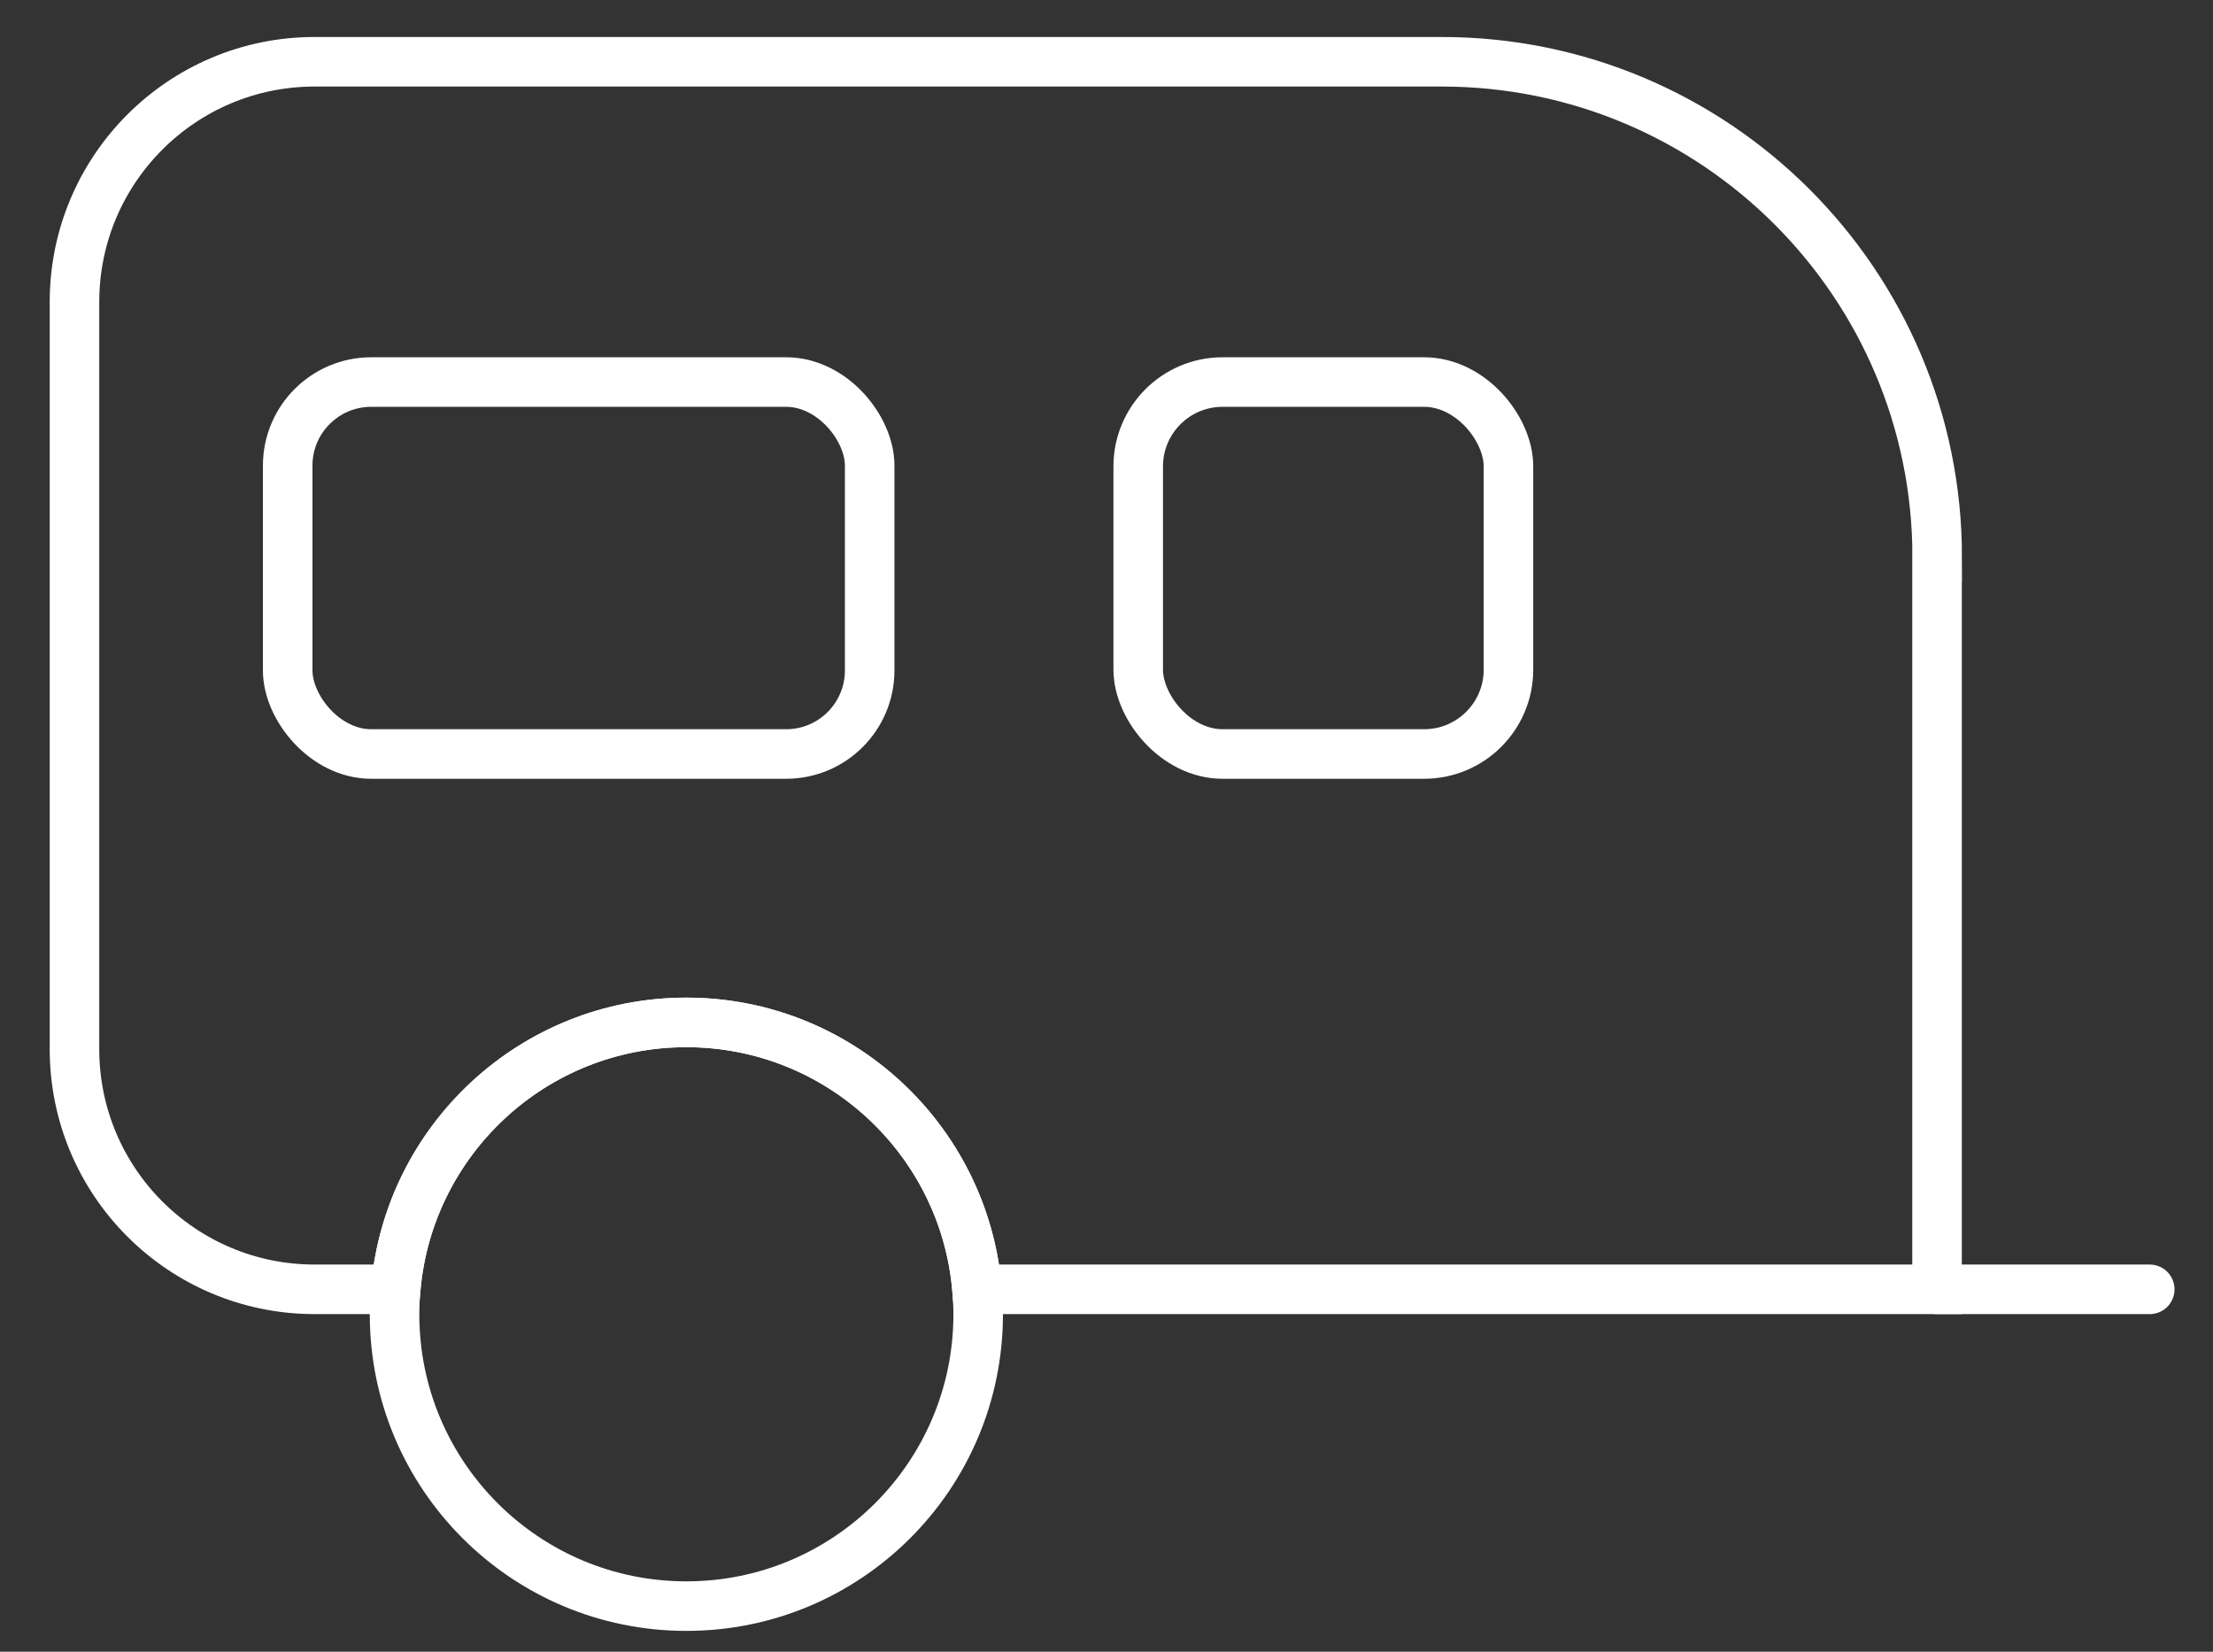
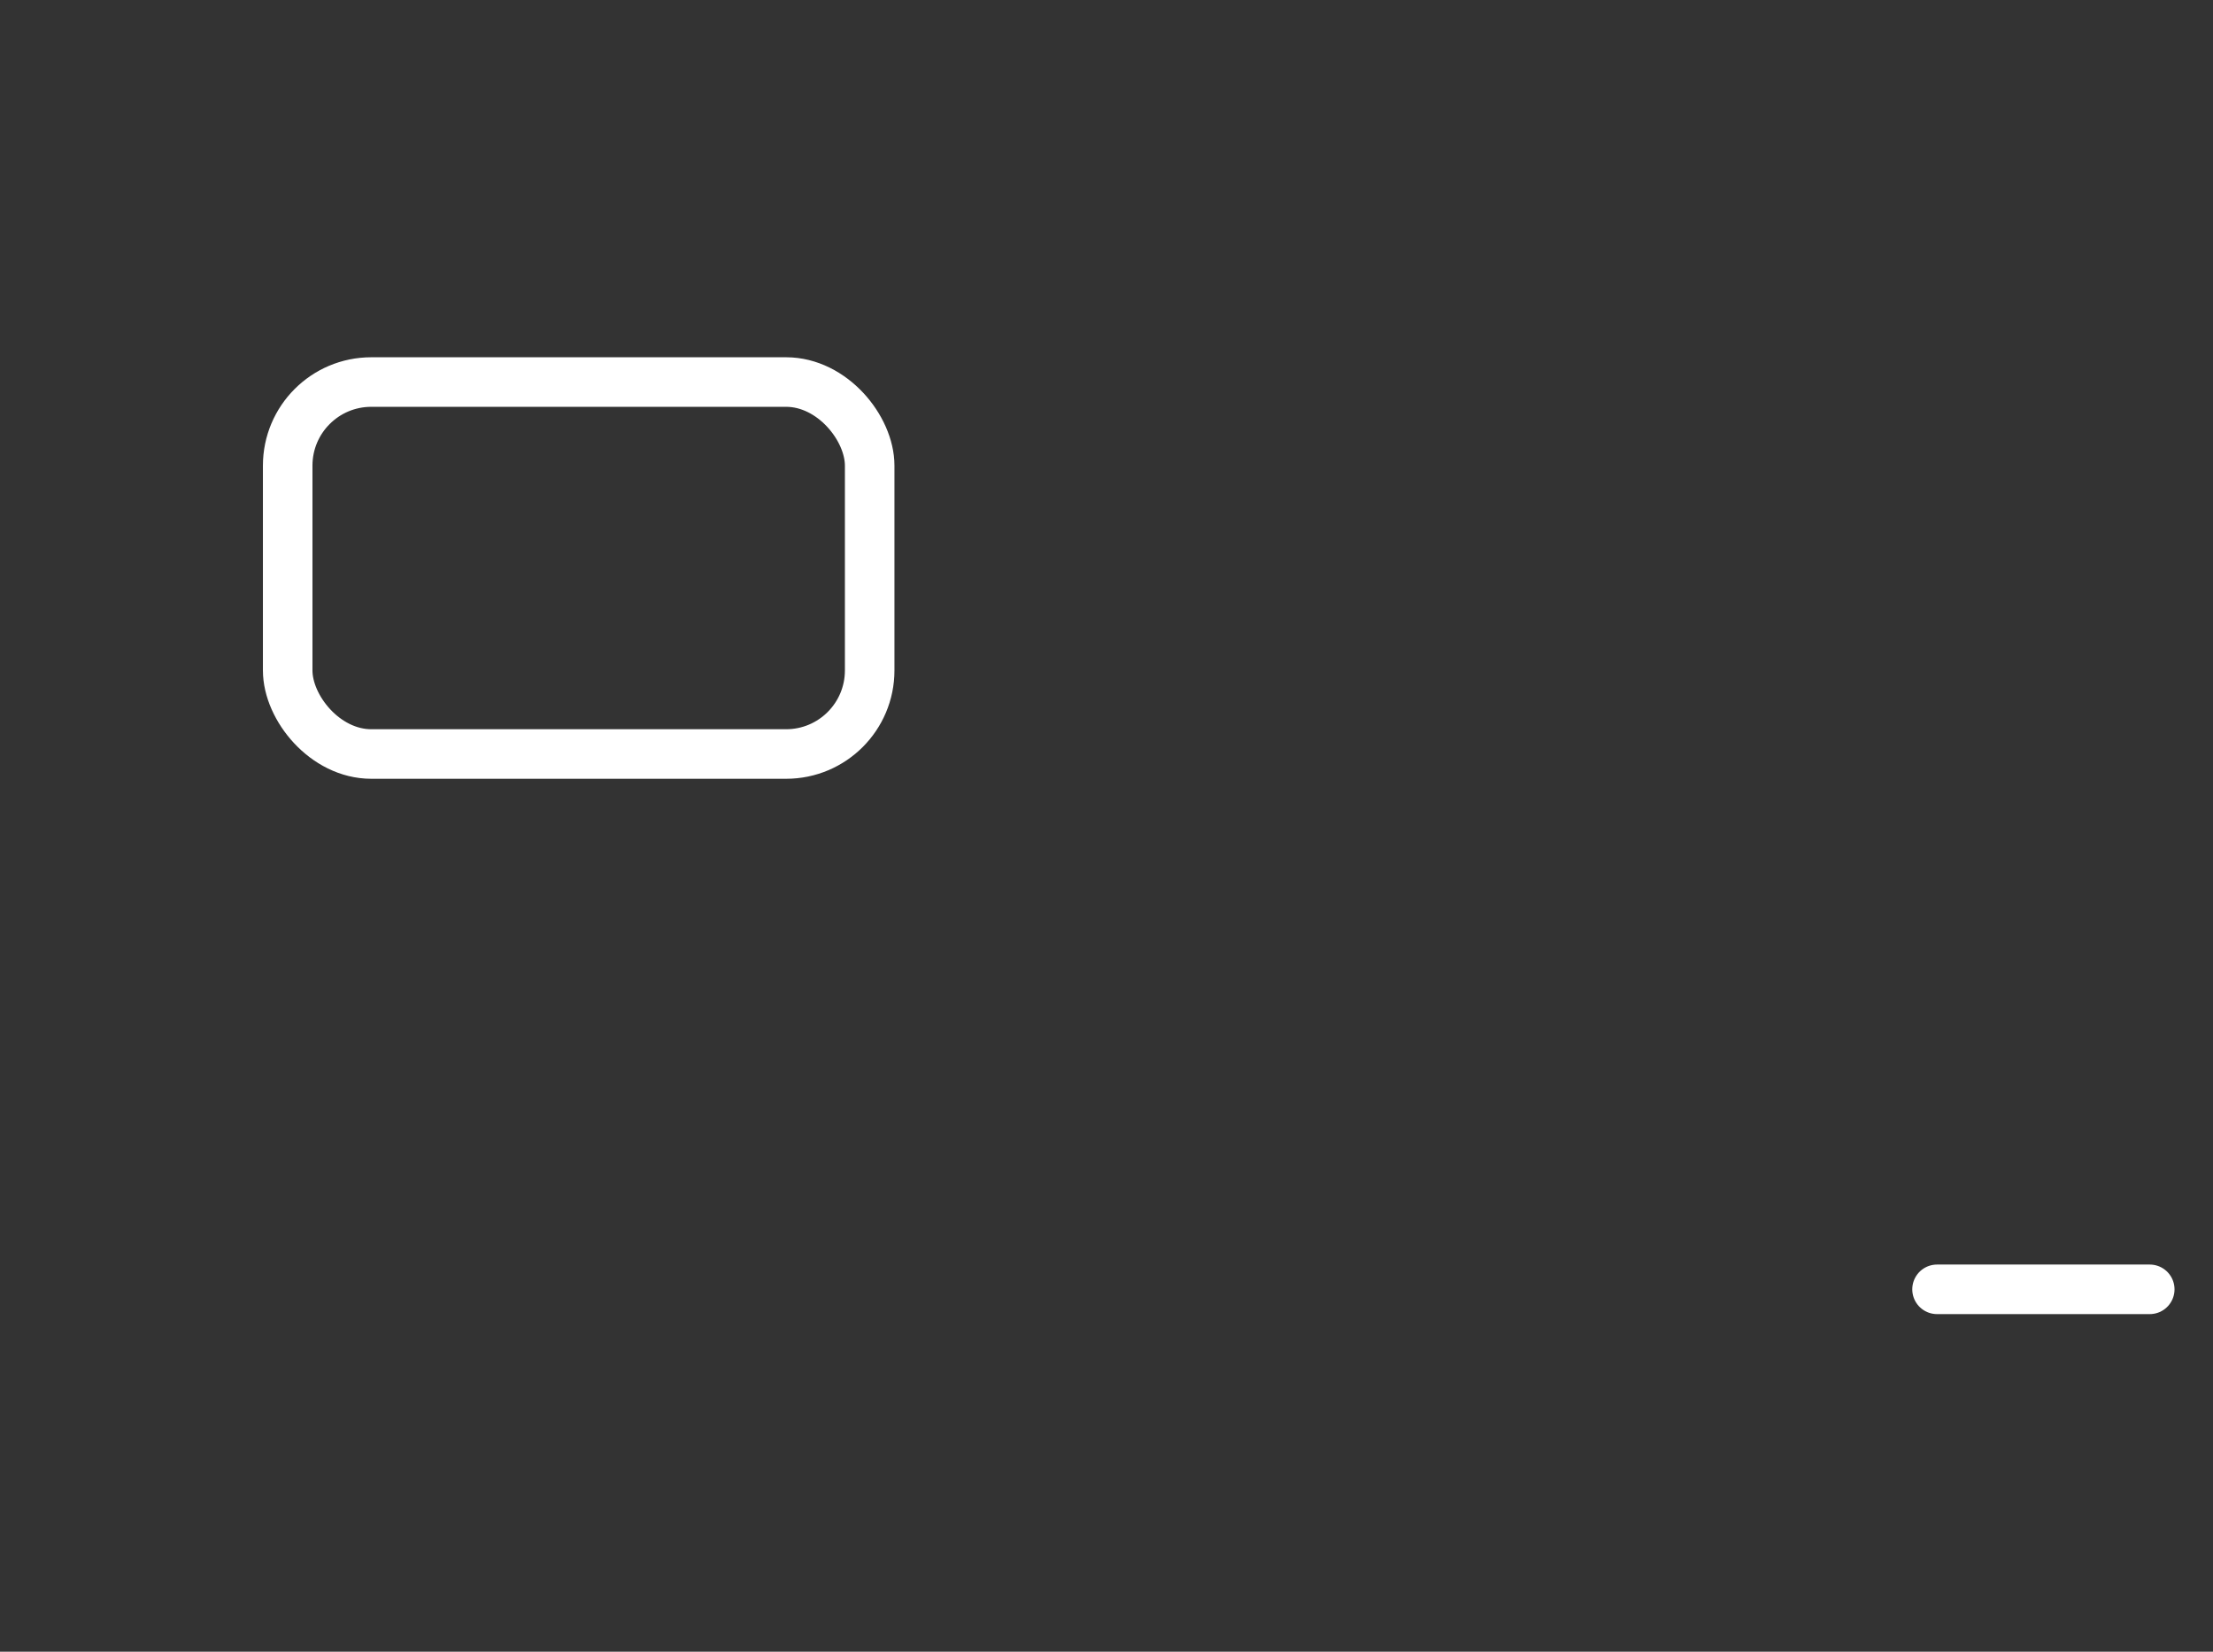
<svg xmlns="http://www.w3.org/2000/svg" id="Ebene_3" width="134" height="100" viewBox="0 0 134 100">
  <rect x="0" y="0" width="134" height="100" fill="#333333" stroke="none" />
  <defs>
    <style>
      .cls-1, .cls-2 {
        fill: none;
        stroke: #fff;
        stroke-miterlimit: 10;
        stroke-width: 3px;
      }

      .cls-2 {
        stroke-linecap: round;
      }
    </style>
  </defs>
-   <path class="cls-1" d="M117.29,33.74v44.32h-58.13c-.77-9.05-8.36-16.16-17.6-16.16s-16.84,7.11-17.6,16.16h-4.91c-8.03,0-14.54-6.51-14.54-14.54V18.28c0-8.03,6.51-14.54,14.54-14.54h68.25c16.57,0,30,13.43,30,30Z" />
  <line class="cls-2" x1="130.17" y1="78.06" x2="117.29" y2="78.06" />
-   <path class="cls-2" d="M59.23,79.57c0,9.76-7.91,17.67-17.67,17.67s-17.67-7.91-17.67-17.67c0-.51.02-1.02.07-1.51.77-9.05,8.36-16.16,17.6-16.16s16.84,7.11,17.6,16.16c.04.5.07,1,.07,1.51Z" />
  <rect class="cls-2" x="17.42" y="23.13" width="35.24" height="22.52" rx="5.06" ry="5.06" />
-   <rect class="cls-2" x="68.92" y="23.13" width="22.42" height="22.52" rx="5.11" ry="5.11" />
</svg>